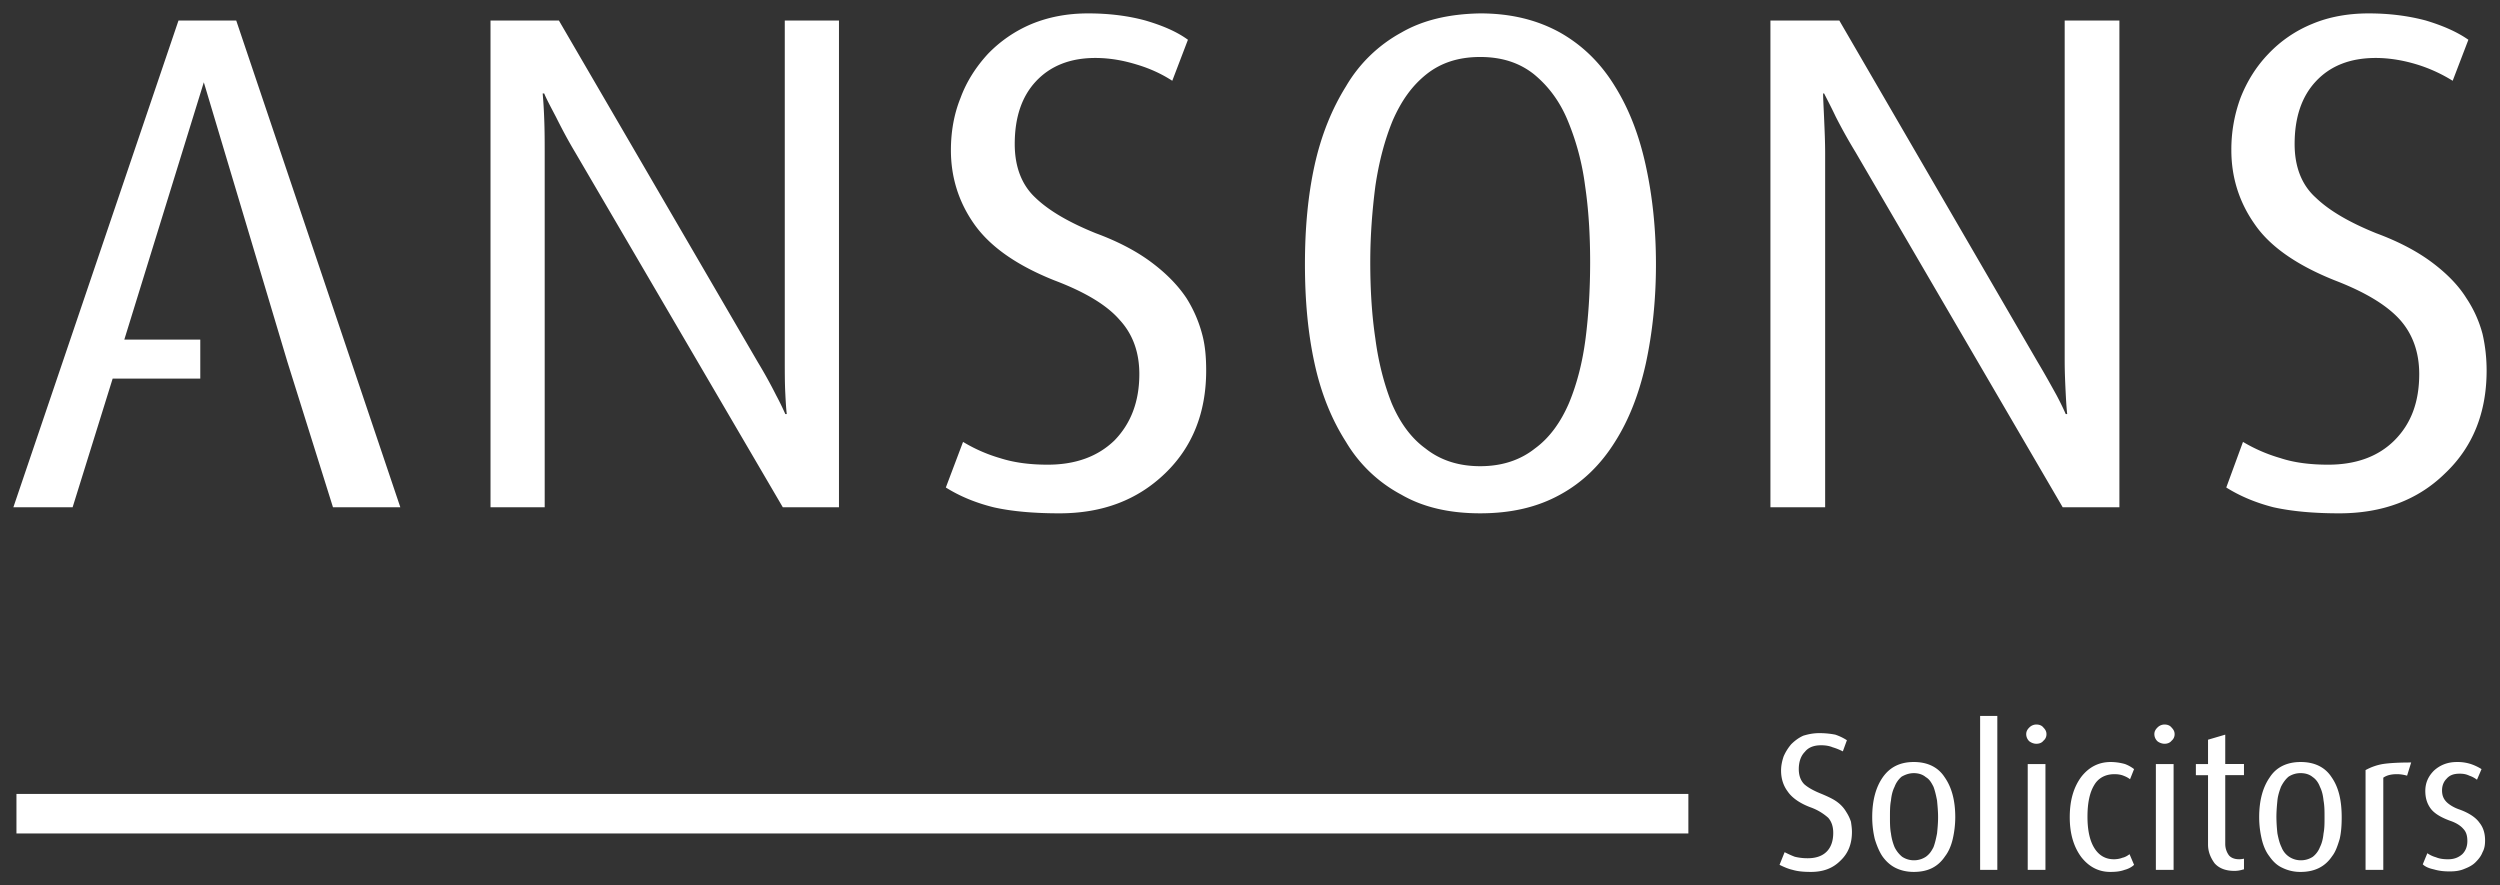
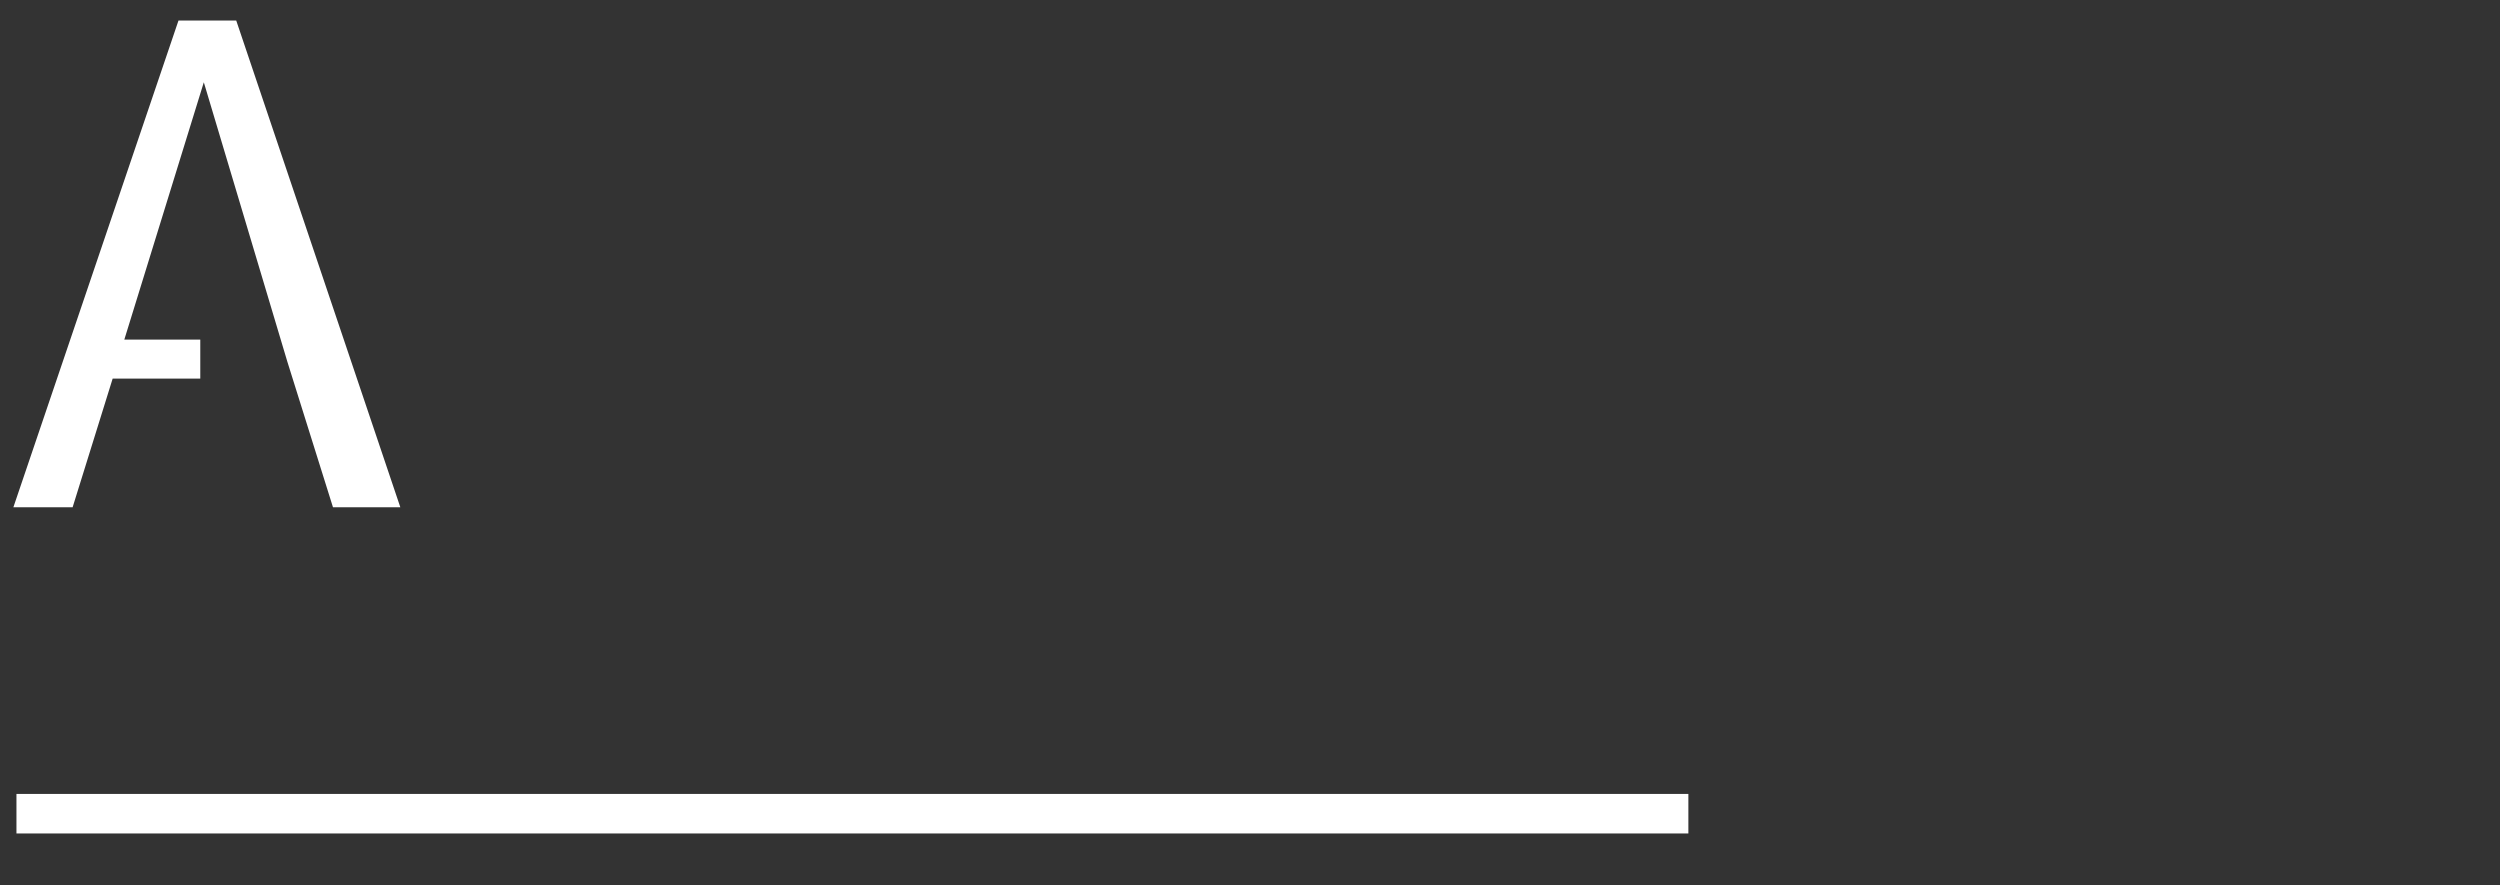
<svg xmlns="http://www.w3.org/2000/svg" width="186.6" height="66.08" viewBox="0 0 186.6 66.08">
  <rect x="0" y="0" width="186.6" height="66.08" fill="#333333" stroke="none" />
  <path fill="#FFF" d="M1.228 59.257H126.02v2.951H1.228z" />
  <g fill="#FFF">
-     <path fill-rule="evenodd" clip-rule="evenodd" d="M185.601 27.654c0-.983-.113-1.891-.303-2.722a8.885 8.885 0 0 0-1.212-2.685c-.563-.906-1.397-1.778-2.492-2.608-1.098-.834-2.498-1.589-4.235-2.231-1.966-.795-3.478-1.664-4.499-2.646-1.058-.945-1.589-2.307-1.589-4.007 0-2.004.531-3.556 1.589-4.687 1.059-1.136 2.533-1.742 4.462-1.742 1.059 0 2.115.19 3.101.493.981.304 1.852.718 2.645 1.21l1.172-3.062c-.869-.606-1.927-1.059-3.175-1.436-1.287-.342-2.685-.531-4.273-.531-1.551 0-2.987.265-4.233.795a9.38 9.38 0 0 0-3.251 2.231c-.908.944-1.59 2.042-2.079 3.288a11.088 11.088 0 0 0-.681 3.895c0 2.002.568 3.856 1.738 5.519 1.135 1.663 3.137 3.062 5.975 4.196 2.267.87 3.894 1.853 4.876 2.948.943 1.06 1.434 2.42 1.434 4.045 0 2.08-.602 3.706-1.849 4.953-1.212 1.209-2.874 1.814-4.953 1.814-1.325 0-2.535-.151-3.555-.49a11.846 11.846 0 0 1-2.797-1.211l-1.248 3.404c1.022.642 2.191 1.134 3.517 1.474 1.362.302 2.986.454 4.915.454 3.213 0 5.859-.982 7.901-2.986 2.077-1.968 3.099-4.538 3.099-7.675M158.192 37.86V1.531h-4.084v25.366c0 .869.039 1.702.076 2.458.038.755.077 1.284.113 1.549h-.113c-.112-.265-.34-.758-.68-1.4-.377-.679-.832-1.511-1.398-2.457l-14.82-25.516h-5.141V37.86h4.084V11.472c0-.87-.039-1.738-.078-2.646-.038-.869-.074-1.474-.074-1.852h.074c.188.378.493.944.869 1.739a40.37 40.37 0 0 0 1.478 2.647l15.46 26.5h4.234m-35.347-25.479c-.492-2.269-1.247-4.236-2.306-5.936-1.061-1.74-2.421-3.063-4.084-4.008C114.753 1.492 112.788 1 110.481 1c-2.304.039-4.271.492-5.896 1.437a10.726 10.726 0 0 0-4.121 4.008c-1.06 1.7-1.853 3.667-2.345 5.897-.49 2.231-.718 4.688-.718 7.373 0 2.722.228 5.177.718 7.41.492 2.267 1.285 4.195 2.345 5.858a10.544 10.544 0 0 0 4.121 3.933c1.625.944 3.592 1.398 5.896 1.398 2.307 0 4.272-.454 5.975-1.398 1.663-.908 3.023-2.231 4.084-3.933 1.059-1.663 1.813-3.628 2.306-5.858.49-2.27.755-4.728.755-7.41-.001-2.647-.266-5.105-.756-7.334m-4.499 12.892c-.228 1.774-.645 3.4-1.247 4.837-.606 1.399-1.438 2.571-2.532 3.365-1.098.87-2.458 1.322-4.086 1.322-1.626 0-2.985-.452-4.082-1.322-1.095-.793-1.927-1.965-2.533-3.4-.566-1.438-.983-3.063-1.209-4.801-.265-1.777-.38-3.669-.38-5.71 0-2.005.152-3.895.38-5.67.263-1.778.682-3.402 1.286-4.877.643-1.476 1.438-2.609 2.532-3.479 1.096-.869 2.42-1.285 4.006-1.285 1.589 0 2.912.416 4.009 1.285 1.059.87 1.928 2.003 2.533 3.479a18.873 18.873 0 0 1 1.286 4.839c.264 1.777.379 3.668.379 5.708s-.115 3.932-.342 5.709m-28.317 2.381c0-.983-.075-1.891-.304-2.722a9.655 9.655 0 0 0-1.171-2.685c-.604-.906-1.436-1.778-2.533-2.608-1.095-.834-2.493-1.589-4.233-2.231-1.965-.795-3.478-1.664-4.499-2.646-1.021-.945-1.549-2.307-1.549-4.007 0-2.004.528-3.556 1.585-4.687 1.061-1.136 2.536-1.742 4.426-1.742 1.095 0 2.116.19 3.1.493 1.02.304 1.89.718 2.648 1.21l1.169-3.062c-.831-.606-1.89-1.059-3.174-1.436C84.245 1.189 82.808 1 81.223 1c-1.551 0-2.951.265-4.235.795a9.773 9.773 0 0 0-3.252 2.231c-.868.944-1.588 2.042-2.043 3.288-.49 1.21-.717 2.531-.717 3.895 0 2.002.566 3.856 1.739 5.519 1.173 1.663 3.137 3.062 5.974 4.196 2.304.87 3.93 1.853 4.876 2.948.983 1.06 1.475 2.42 1.475 4.045 0 2.08-.644 3.706-1.853 4.953-1.246 1.209-2.911 1.814-4.988 1.814-1.325 0-2.497-.151-3.556-.49a11.618 11.618 0 0 1-2.761-1.211l-1.285 3.404c1.023.642 2.192 1.134 3.556 1.474 1.32.302 2.984.454 4.914.454 3.212 0 5.821-.982 7.9-2.986 2.042-1.968 3.062-4.538 3.062-7.675M62.621 37.86V1.531h-4.045v25.366c0 .869 0 1.702.039 2.458.037.755.073 1.284.111 1.549h-.111a20.445 20.445 0 0 0-.683-1.4 36.185 36.185 0 0 0-1.359-2.457L41.716 1.531h-5.104V37.86h4.044V11.472c0-.87 0-1.738-.038-2.646a34.57 34.57 0 0 0-.113-1.852h.113c.15.378.455.944.871 1.739.416.831.87 1.701 1.436 2.647l15.502 26.5h4.194" />
-     <path d="M151.992 54.078a.74.74 0 0 0-.529.228c-.152.151-.226.302-.226.49 0 .19.073.379.226.529.149.113.34.19.529.19.228 0 .416-.077.528-.227a.61.61 0 0 0 .228-.493c0-.188-.075-.339-.228-.49-.112-.151-.301-.227-.528-.227m-.643 2.95h1.323v7.9h-1.323zm-8.504-.152c-1.022 0-1.779.379-2.312 1.135-.525.754-.791 1.738-.791 2.986 0 .604.077 1.133.19 1.625.149.492.339.945.566 1.285.266.379.604.683.981.87.38.189.832.303 1.364.303 1.057 0 1.812-.378 2.341-1.173.264-.34.454-.793.569-1.285a7.31 7.31 0 0 0 .188-1.625c0-1.248-.264-2.232-.794-2.986-.489-.756-1.282-1.135-2.302-1.135m1.736 5.332c-.073.376-.15.718-.263 1.019-.152.304-.304.529-.569.72a1.6 1.6 0 0 1-.903.265 1.58 1.58 0 0 1-.873-.265 2.152 2.152 0 0 1-.564-.72 4.009 4.009 0 0 1-.268-1.019c-.074-.379-.074-.796-.074-1.211 0-.454 0-.87.074-1.248.04-.378.116-.718.268-1.019a1.82 1.82 0 0 1 .527-.759c.265-.151.568-.264.91-.264.376 0 .679.112.903.303.266.151.417.416.569.72.112.301.189.641.263 1.019.038.416.077.794.077 1.248s-.039.832-.077 1.211m3.215-8.771h1.284v11.492h-1.284zm10.018 4.348c.264 0 .491.035.682.113.188.073.339.149.49.264l.301-.756a2.623 2.623 0 0 0-.678-.378 4.01 4.01 0 0 0-1.06-.152c-.908 0-1.626.379-2.193 1.096-.566.759-.87 1.739-.87 3.025 0 1.249.304 2.229.87 2.987.567.718 1.285 1.096 2.156 1.096.417 0 .756-.038 1.059-.151.3-.075.565-.227.716-.378l-.338-.795c-.151.115-.34.229-.53.265-.19.077-.415.114-.642.114-.643 0-1.136-.303-1.475-.869-.341-.567-.493-1.361-.493-2.307 0-.984.152-1.776.493-2.343.3-.531.832-.831 1.512-.831m-20 2.834a2.45 2.45 0 0 0-.679-.755c-.303-.229-.72-.416-1.172-.607-.568-.226-.983-.453-1.287-.716-.265-.266-.415-.643-.415-1.135 0-.53.15-.984.453-1.286.266-.34.681-.493 1.211-.493.304 0 .603.04.869.153.266.076.529.19.756.303l.303-.832a3.793 3.793 0 0 0-.87-.417 6.016 6.016 0 0 0-1.21-.112c-.415 0-.793.074-1.171.189-.341.15-.643.378-.907.641a3.573 3.573 0 0 0-.566.909c-.114.34-.19.679-.19 1.058 0 .566.152 1.098.491 1.552.305.452.87.868 1.664 1.171.643.226 1.058.53 1.361.794.266.302.378.682.378 1.134 0 .567-.151 1.058-.493 1.398-.338.34-.831.491-1.396.491a3.96 3.96 0 0 1-.983-.112c-.303-.114-.53-.228-.757-.34l-.379.944c.305.151.645.303.984.378.379.113.832.151 1.361.151.907 0 1.625-.264 2.192-.832.604-.565.867-1.285.867-2.154 0-.265-.036-.493-.073-.757a3.083 3.083 0 0 0-.342-.718m38.751-3.139v7.448h1.324v-6.881c.265-.188.604-.263 1.021-.263.227 0 .492.035.755.113l.304-.985c-.945 0-1.628.041-2.118.115a4.117 4.117 0 0 0-1.286.453m-15.651-.452h1.323v7.9h-1.323zm10.811-.152c-1.02 0-1.814.379-2.305 1.135-.528.754-.795 1.738-.795 2.986 0 .604.075 1.133.188 1.625.115.492.303.945.568 1.285.264.379.566.683.982.87a3.01 3.01 0 0 0 1.36.303c1.022 0 1.815-.378 2.346-1.173.267-.34.414-.793.564-1.285.115-.492.151-1.021.151-1.625 0-1.248-.225-2.232-.754-2.986-.489-.756-1.282-1.135-2.305-1.135m1.704 5.332c-.038.376-.115.718-.268 1.019a1.695 1.695 0 0 1-.528.72 1.61 1.61 0 0 1-.908.265c-.339 0-.643-.113-.868-.265a1.506 1.506 0 0 1-.568-.72c-.149-.301-.227-.643-.303-1.019a12.535 12.535 0 0 1-.075-1.211c0-.454.038-.87.075-1.248s.153-.718.266-1.019c.15-.304.34-.568.567-.759a1.62 1.62 0 0 1 .906-.264c.38 0 .683.112.908.303.227.151.417.416.528.72.152.301.229.641.268 1.019.074.416.074.794.074 1.248s0 .832-.074 1.211m11.641-.796c-.263-.377-.753-.719-1.474-.983-.452-.149-.794-.376-.983-.564-.225-.229-.339-.493-.339-.871 0-.339.114-.644.339-.869.227-.265.531-.378.983-.378.267 0 .49.039.721.152.227.073.414.187.565.3l.34-.792a3.753 3.753 0 0 0-.794-.378 3.233 3.233 0 0 0-1.059-.152c-.681 0-1.247.229-1.7.643-.415.416-.644.908-.644 1.513 0 .491.112.907.378 1.286.266.376.754.68 1.477.945.451.149.794.376.982.603.224.229.302.531.302.909 0 .379-.114.718-.38.981-.3.265-.641.379-1.056.379-.341 0-.643-.037-.908-.15a2.063 2.063 0 0 1-.643-.302l-.341.829c.188.19.49.305.832.379.378.113.756.151 1.17.151.379 0 .757-.038 1.098-.188.302-.115.606-.264.831-.49.228-.229.417-.456.53-.757.151-.267.189-.568.189-.87.002-.492-.112-.947-.416-1.326m-23.514-7.334a.74.74 0 0 0-.527.228c-.152.151-.228.302-.228.49 0 .19.075.379.228.529a.9.9 0 0 0 .527.19c.227 0 .415-.077.53-.227a.616.616 0 0 0 .227-.493c0-.188-.076-.339-.227-.49-.115-.151-.303-.227-.53-.227m4.536.756l-1.285.378v1.816h-.907v.831h.907v5.179c0 .529.188.982.492 1.4.339.378.833.565 1.475.565.229 0 .454-.037.681-.113h.036v-.793h-.036c-.152.037-.264.037-.339.037-.342 0-.606-.114-.756-.303a1.44 1.44 0 0 1-.268-.831v-5.142h1.398v-.831h-1.398v-2.193z" />
    <path fill-rule="evenodd" clip-rule="evenodd" d="M29.88 37.86L17.632 1.531h-4.309L.999 37.86h4.422l2.988-9.602h6.54v-2.911h-5.67l5.934-19.205 6.239 20.869 3.401 10.849z" />
  </g>
</svg>